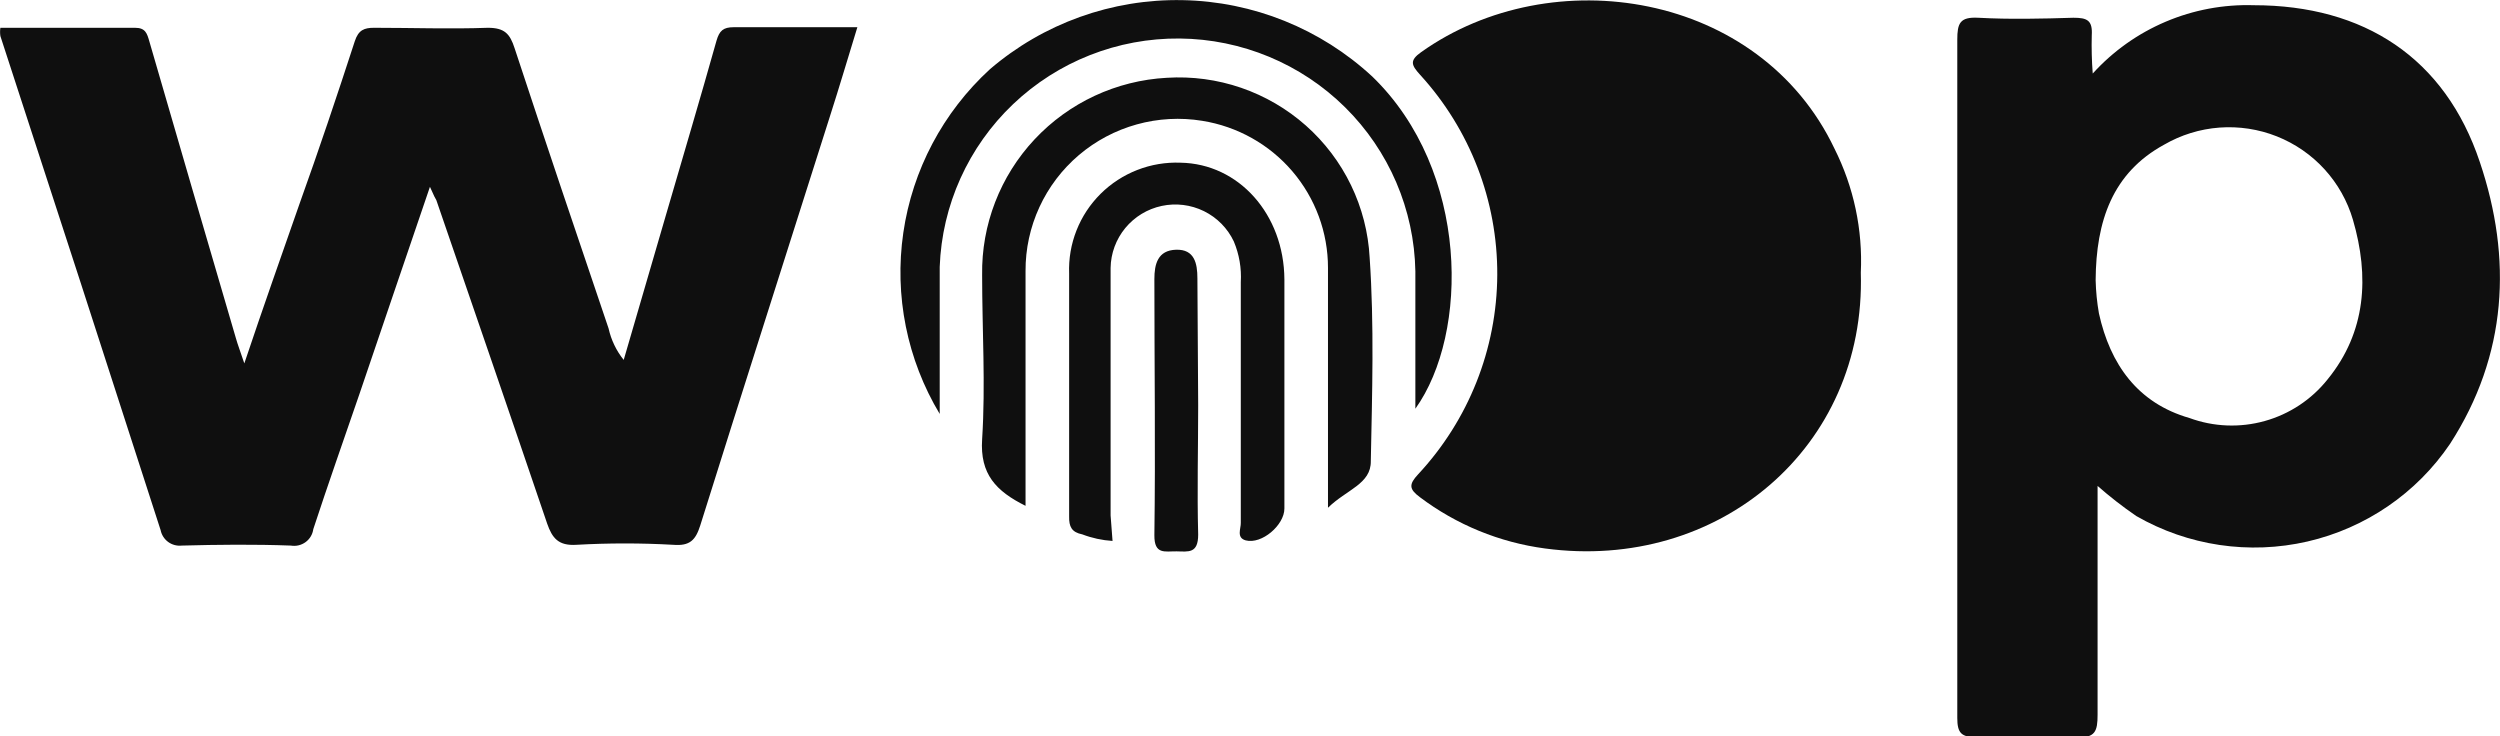
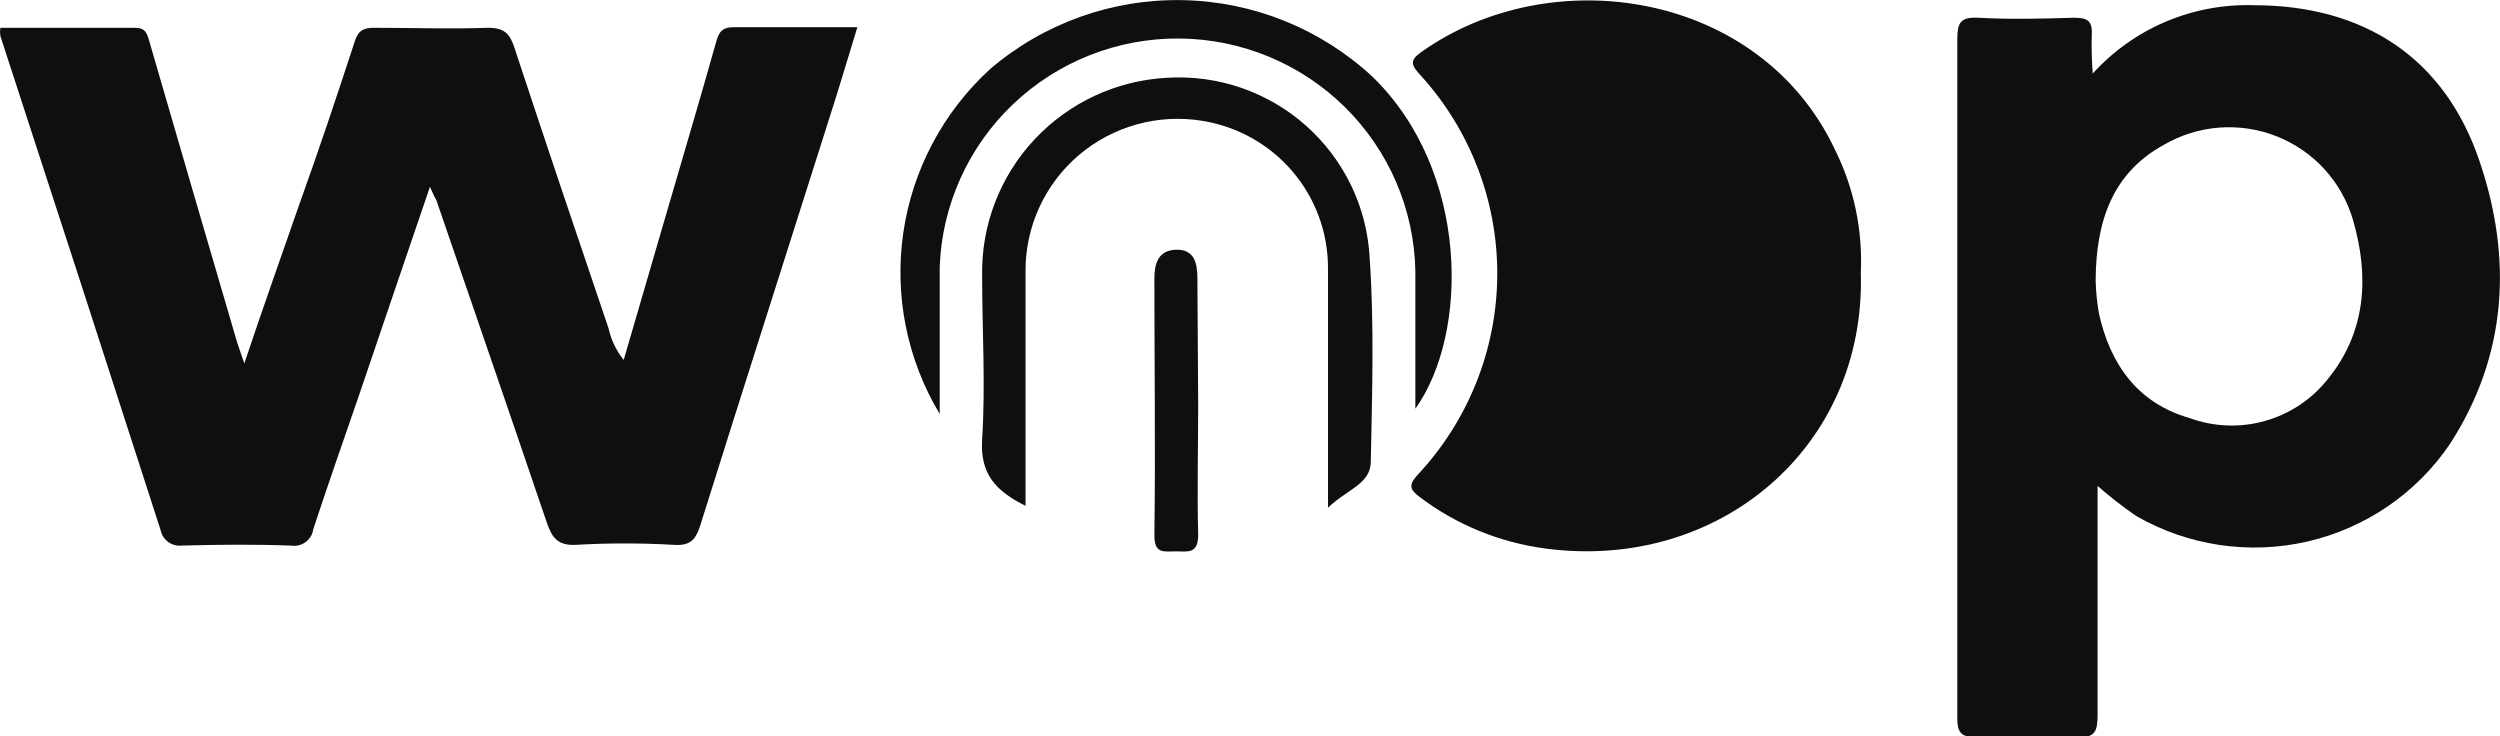
<svg xmlns="http://www.w3.org/2000/svg" width="129" height="38" viewBox="0 0 129 38" fill="none">
  <g clipPath="url(#clip0_3693_12745)">
    <path d="M22.185 9.64C20.895 13.434 19.715 16.879 18.546 20.335C17.746 22.665 16.926 24.985 16.166 27.305C16.148 27.438 16.103 27.565 16.035 27.68C15.966 27.795 15.875 27.895 15.767 27.974C15.658 28.052 15.535 28.109 15.405 28.14C15.274 28.17 15.139 28.174 15.007 28.152C13.127 28.082 11.247 28.102 9.378 28.152C9.129 28.179 8.879 28.112 8.677 27.965C8.476 27.817 8.337 27.6 8.288 27.355C5.549 18.851 2.793 10.353 0.02 1.862C-0.002 1.72 -0.002 1.576 0.02 1.434C2.339 1.434 4.649 1.434 6.968 1.434C7.508 1.434 7.588 1.723 7.708 2.141C9.188 7.246 10.678 12.355 12.177 17.467C12.267 17.785 12.387 18.094 12.607 18.751C13.607 15.764 14.547 13.125 15.466 10.486C16.466 7.698 17.396 4.929 18.306 2.131C18.496 1.544 18.796 1.434 19.305 1.434C21.305 1.434 23.215 1.504 25.174 1.434C26.034 1.434 26.314 1.743 26.554 2.49C28.143 7.319 29.773 12.139 31.403 16.949C31.535 17.542 31.802 18.097 32.183 18.572C32.942 15.983 33.652 13.523 34.372 11.064C35.242 8.076 36.132 5.089 36.971 2.101C37.121 1.584 37.321 1.404 37.861 1.404C39.931 1.404 42 1.404 44.24 1.404C43.75 2.998 43.31 4.491 42.83 5.985C40.601 13.025 38.341 20.066 36.132 27.116C35.892 27.873 35.592 28.181 34.742 28.112C33.077 28.018 31.408 28.018 29.743 28.112C28.813 28.172 28.493 27.763 28.233 27.017C26.344 21.45 24.424 15.883 22.515 10.327C22.465 10.247 22.395 10.118 22.185 9.64Z" fill="#0F0F0F" />
    <path d="M107.985 3.794C109.03 2.641 110.314 1.729 111.749 1.12C113.184 0.511 114.734 0.221 116.293 0.269C121.972 0.269 126.161 2.977 127.96 8.365C129.64 13.344 129.38 18.323 126.421 22.904C124.697 25.45 122.068 27.25 119.064 27.942C116.06 28.633 112.904 28.163 110.234 26.628C109.537 26.151 108.869 25.632 108.235 25.074V26.259C108.235 29.804 108.235 33.349 108.235 36.885C108.235 37.731 108.115 38.09 107.145 38.04C105.435 37.96 103.716 37.98 101.996 38.04C101.196 38.04 100.996 37.821 100.996 37.044C100.996 33.618 100.996 30.193 100.996 26.777C100.996 18.532 100.996 10.297 100.996 2.051C100.996 1.205 101.127 0.866 102.076 0.916C103.706 1.006 105.355 0.966 106.985 0.916C107.685 0.916 107.985 1.036 107.935 1.822C107.918 2.48 107.934 3.138 107.985 3.794ZM108.135 14.459C108.149 15.033 108.206 15.606 108.305 16.172C108.885 18.801 110.304 20.802 112.974 21.569C114.221 22.028 115.582 22.082 116.862 21.724C118.142 21.367 119.276 20.615 120.102 19.578C122.102 17.128 122.262 14.26 121.412 11.342C121.129 10.375 120.628 9.484 119.948 8.738C119.268 7.992 118.426 7.411 117.486 7.037C116.547 6.664 115.534 6.509 114.525 6.583C113.516 6.658 112.538 6.961 111.664 7.468C109.005 8.922 108.155 11.402 108.135 14.459Z" fill="#0F0F0F" />
    <path d="M96.018 14.071C96.288 23.093 88.669 29.506 79.721 28.301C77.375 27.988 75.15 27.076 73.263 25.652C72.703 25.234 72.693 24.995 73.173 24.477C75.782 21.677 77.24 18.004 77.259 14.185C77.277 10.365 75.855 6.678 73.273 3.854C72.833 3.366 72.713 3.127 73.333 2.689C80.071 -2.101 90.799 -0.438 94.658 7.668C95.654 9.651 96.123 11.855 96.018 14.071Z" fill="#0F0F0F" />
    <path d="M68.524 26.2C68.524 21.839 68.524 17.826 68.524 13.822C68.526 11.996 67.873 10.228 66.684 8.837C65.495 7.446 63.847 6.524 62.035 6.234C60.91 6.051 59.757 6.113 58.658 6.419C57.559 6.724 56.54 7.264 55.672 8.001C54.804 8.739 54.108 9.656 53.633 10.689C53.157 11.722 52.913 12.845 52.918 13.982C52.918 17.607 52.918 21.221 52.918 24.846V26.101C51.398 25.344 50.558 24.468 50.678 22.665C50.858 19.847 50.678 17.019 50.678 14.191C50.638 11.597 51.608 9.088 53.384 7.191C55.16 5.294 57.605 4.155 60.206 4.014C61.507 3.932 62.811 4.107 64.043 4.53C65.275 4.954 66.41 5.616 67.384 6.479C68.357 7.342 69.149 8.389 69.714 9.559C70.279 10.729 70.605 11.998 70.674 13.295C70.913 16.78 70.803 20.265 70.734 23.791C70.754 24.976 69.474 25.264 68.524 26.2Z" fill="#0F0F0F" />
    <path d="M73.033 21.09V14C72.977 10.815 71.674 7.777 69.403 5.533C67.132 3.289 64.071 2.017 60.873 1.987C57.674 1.958 54.59 3.172 52.277 5.373C49.964 7.574 48.605 10.587 48.489 13.771C48.489 16.251 48.489 18.75 48.489 21.359C46.802 18.55 46.139 15.248 46.611 12.009C47.083 8.769 48.66 5.791 51.078 3.574C53.838 1.207 57.377 -0.063 61.019 0.007C64.66 0.076 68.147 1.481 70.814 3.953C75.832 8.812 75.812 17.207 73.033 21.09Z" fill="#0F0F0F" />
-     <path d="M57.407 27.913C56.873 27.879 56.346 27.765 55.847 27.574C55.297 27.465 55.157 27.176 55.167 26.648C55.167 22.476 55.167 18.293 55.167 14.111C55.139 13.352 55.269 12.595 55.548 11.888C55.827 11.181 56.249 10.54 56.789 10.003C57.329 9.466 57.974 9.047 58.684 8.77C59.394 8.493 60.154 8.365 60.916 8.395C63.915 8.445 66.255 11.053 66.275 14.419C66.275 18.353 66.275 22.296 66.275 26.24C66.275 27.096 65.105 28.102 64.275 27.883C63.785 27.743 64.035 27.275 64.025 26.977C64.025 22.834 64.025 18.695 64.025 14.559C64.067 13.84 63.944 13.122 63.665 12.458C63.343 11.778 62.8 11.228 62.124 10.895C61.448 10.563 60.679 10.468 59.942 10.626C59.205 10.784 58.544 11.186 58.065 11.766C57.587 12.347 57.319 13.071 57.307 13.822C57.307 18.074 57.307 22.336 57.307 26.598L57.407 27.913Z" fill="#0F0F0F" />
    <path d="M61.826 20.912C61.826 23.133 61.766 25.363 61.826 27.584C61.826 28.579 61.316 28.46 60.716 28.45C60.116 28.44 59.556 28.639 59.566 27.614C59.626 23.212 59.566 18.801 59.566 14.399C59.566 13.633 59.736 12.915 60.686 12.886C61.636 12.856 61.786 13.593 61.786 14.359L61.826 20.912Z" fill="#0F0F0F" />
  </g>
  <defs>
    <clipPath id="clip0_3693_12745">
      <rect width="129" height="38" fill="white" />
    </clipPath>
  </defs>
</svg>